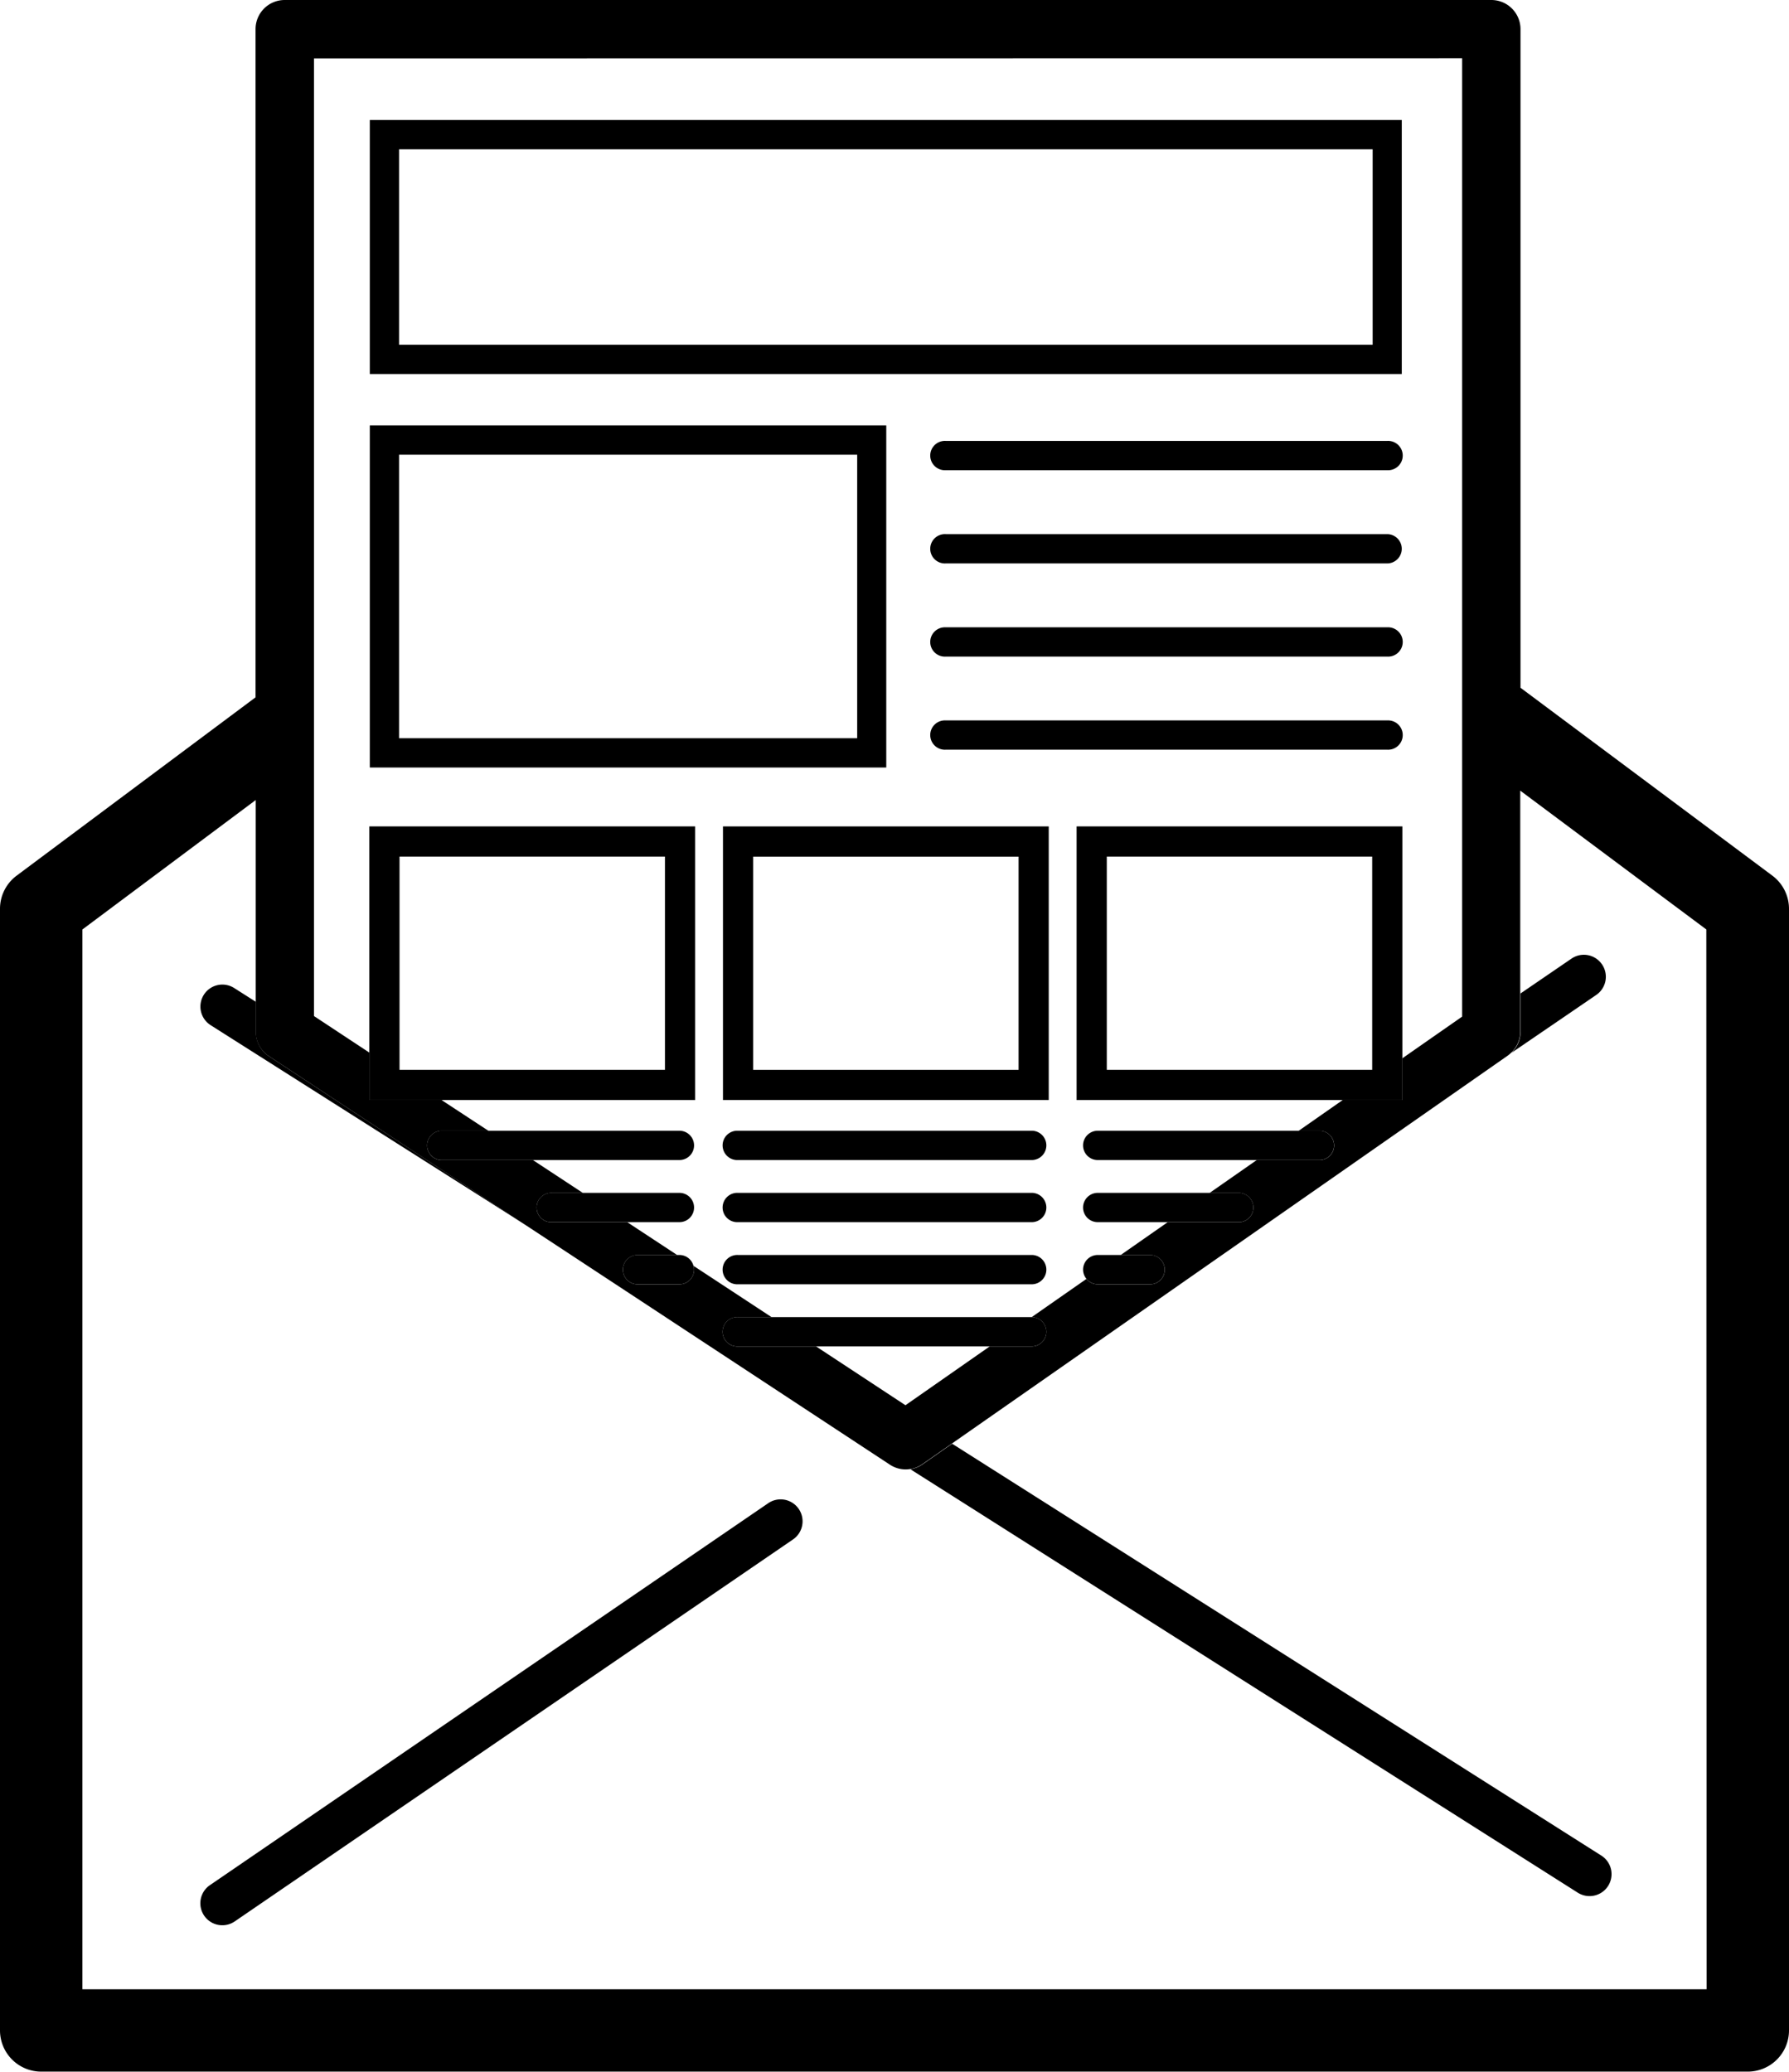
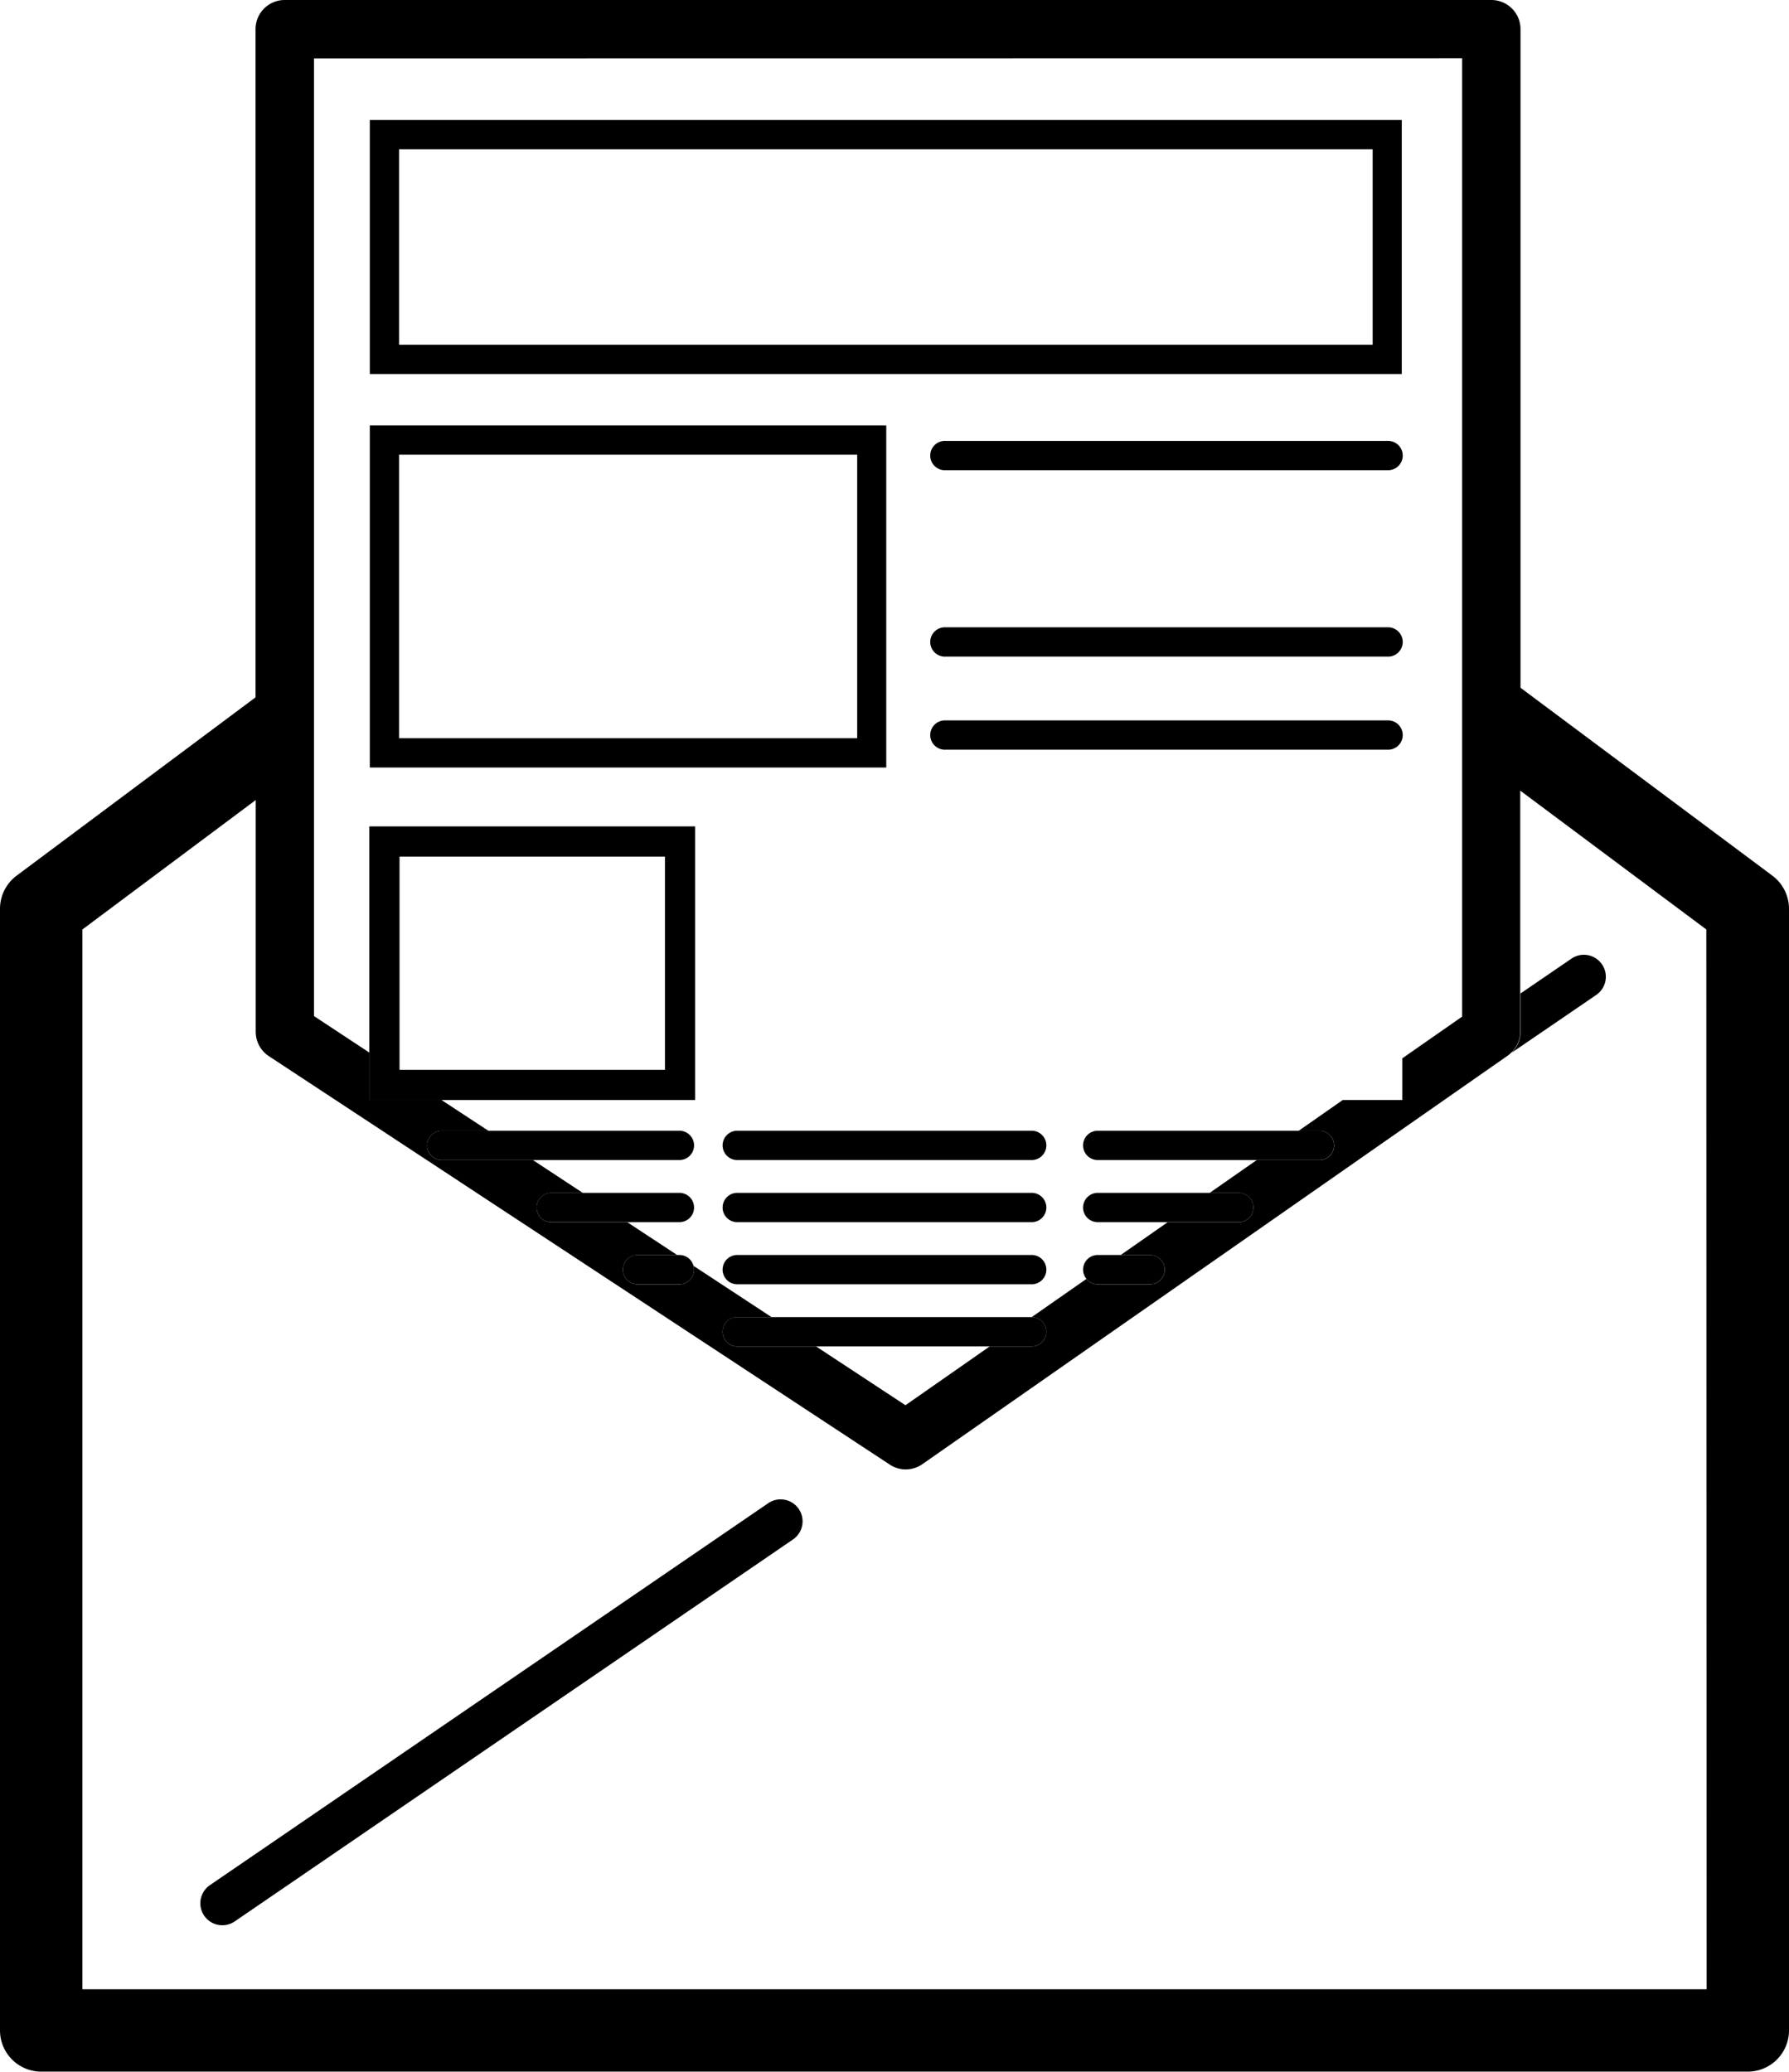
<svg xmlns="http://www.w3.org/2000/svg" viewBox="0 0 414.78 480.25">
  <g id="Layer_2" data-name="Layer 2">
    <g id="Layer_2-2" data-name="Layer 2">
      <path d="M410.94,203l-58.41-43.57V6.75A6.76,6.76,0,0,0,345.77,0H66a6.75,6.75,0,0,0-6.75,6.75v154.9L3.84,203A9.57,9.57,0,0,0,0,210.67v260a9.56,9.56,0,0,0,9.55,9.56H405.22a9.56,9.56,0,0,0,9.56-9.56v-260A9.6,9.6,0,0,0,410.94,203ZM395.67,461.14H19.11V215.46l40.18-30v53.7a6.75,6.75,0,0,0,3,5.64l59.85,39.37,84.15,55.34a6.69,6.69,0,0,0,3.71,1.12,7,7,0,0,0,1-.08,6.69,6.69,0,0,0,2.85-1.14l6.84-4.77,128.89-89.94a7.79,7.79,0,0,0,.76-.64,6.76,6.76,0,0,0,2.13-4.9V183.28l43.14,32.18ZM339,13.51V235.66l-13.88,9.68V255H311.31l-10.21,7.13h5a3.4,3.4,0,0,1,0,6.79H291.37l-10.91,7.61h6.92a3.4,3.4,0,0,1,0,6.79H270.73l-10.9,7.61h7a3.4,3.4,0,0,1,0,6.79H254.5a3.37,3.37,0,0,1-2.61-1.25l-12.7,8.86h.19a3.4,3.4,0,0,1,0,6.79h-9.92l-19.53,13.63-20.72-13.63H171.12a3.4,3.4,0,1,1,0-6.79h7.77l-18.11-11.9a3.32,3.32,0,0,1,.14.9,3.39,3.39,0,0,1-3.39,3.39h-9.89a3.4,3.4,0,0,1,0-6.79H157l-11.57-7.61H128a3.4,3.4,0,1,1,0-6.79h7.13l-11.57-7.61H102.24a3.4,3.4,0,0,1,0-6.79h11L102.37,255H85.63V244L72.8,235.54v-222Z" />
-       <path d="M368.54,439.54a5.09,5.09,0,0,0,2.73-9.39L220.75,334.67l-6.84,4.77a6.69,6.69,0,0,1-2.85,1.14l154.75,98.17A5.14,5.14,0,0,0,368.54,439.54Z" />
-       <path d="M47.24,230.63a5.11,5.11,0,0,0,1.57,7l73.37,46.54L62.33,244.83a6.75,6.75,0,0,1-3-5.64v-6.95l-5-3.18A5.09,5.09,0,0,0,47.24,230.63Z" />
      <path d="M371.42,223.55a5.08,5.08,0,0,0-7.07-1.33l-11.82,8.08v8.89a6.76,6.76,0,0,1-2.13,4.9l19.7-13.46A5.09,5.09,0,0,0,371.42,223.55Z" />
      <path d="M178.07,348.49,48.67,437a5.09,5.09,0,1,0,5.75,8.41l129.4-88.52a5.09,5.09,0,1,0-5.75-8.4Z" />
      <path d="M325,86.7V27.82H85.74V86.7ZM92.52,34.61H318.25v45.3H92.52Z" />
      <path d="M85.74,177.92H205.48V98.62H85.74Zm113-72.51v65.72H92.52V105.41Z" />
      <path d="M219.26,109H321.64a3.4,3.4,0,1,0,0-6.79H219.26a3.4,3.4,0,1,0,0,6.79Z" />
-       <path d="M325,127.22a3.4,3.4,0,0,0-3.4-3.4H219.26a3.4,3.4,0,1,0,0,6.79H321.64A3.4,3.4,0,0,0,325,127.22Z" />
      <path d="M321.64,145.42H219.26a3.4,3.4,0,1,0,0,6.79H321.64a3.4,3.4,0,1,0,0-6.79Z" />
      <path d="M321.64,167H219.26a3.4,3.4,0,1,0,0,6.79H321.64a3.4,3.4,0,1,0,0-6.79Z" />
      <path d="M161.17,191.57H85.63V255h75.54Zm-7,56.43H92.63V198.57h61.54Z" />
-       <path d="M167.62,255h75.53V191.57H167.62Zm7-56.42h61.54V248H174.62Z" />
-       <path d="M249.61,191.57V255h75.53V191.57Zm7,7h61.53V248H256.61Z" />
      <path d="M239.38,262.12H171.12a3.4,3.4,0,1,0,0,6.79h68.26a3.4,3.4,0,0,0,0-6.79Z" />
      <path d="M239.38,276.52H171.12a3.4,3.4,0,1,0,0,6.79h68.26a3.4,3.4,0,0,0,0-6.79Z" />
      <path d="M239.38,290.92H171.12a3.4,3.4,0,1,0,0,6.79h68.26a3.4,3.4,0,0,0,0-6.79Z" />
      <path d="M171.12,305.32a3.4,3.4,0,1,0,0,6.79h68.26a3.4,3.4,0,0,0,0-6.79H171.12Z" />
      <path d="M160.92,265.52a3.4,3.4,0,0,0-3.39-3.4H102.24a3.4,3.4,0,0,0,0,6.79h55.29A3.39,3.39,0,0,0,160.92,265.52Z" />
      <path d="M160.92,279.92a3.4,3.4,0,0,0-3.39-3.4H128a3.4,3.4,0,1,0,0,6.79h29.56A3.39,3.39,0,0,0,160.92,279.92Z" />
      <path d="M157.53,290.92h-9.89a3.4,3.4,0,0,0,0,6.79h9.89a3.39,3.39,0,0,0,3.39-3.39,3.32,3.32,0,0,0-.14-.9A3.37,3.37,0,0,0,157.53,290.92Z" />
      <path d="M251.11,265.52a3.39,3.39,0,0,0,3.39,3.39h51.58a3.4,3.4,0,0,0,0-6.79H254.5A3.4,3.4,0,0,0,251.11,265.52Z" />
      <path d="M251.11,279.92a3.39,3.39,0,0,0,3.39,3.39h32.88a3.4,3.4,0,0,0,0-6.79H254.5A3.4,3.4,0,0,0,251.11,279.92Z" />
      <path d="M251.11,294.32a3.43,3.43,0,0,0,3.39,3.39h12.32a3.4,3.4,0,0,0,0-6.79H254.5A3.4,3.4,0,0,0,251.11,294.32Z" />
    </g>
  </g>
</svg>